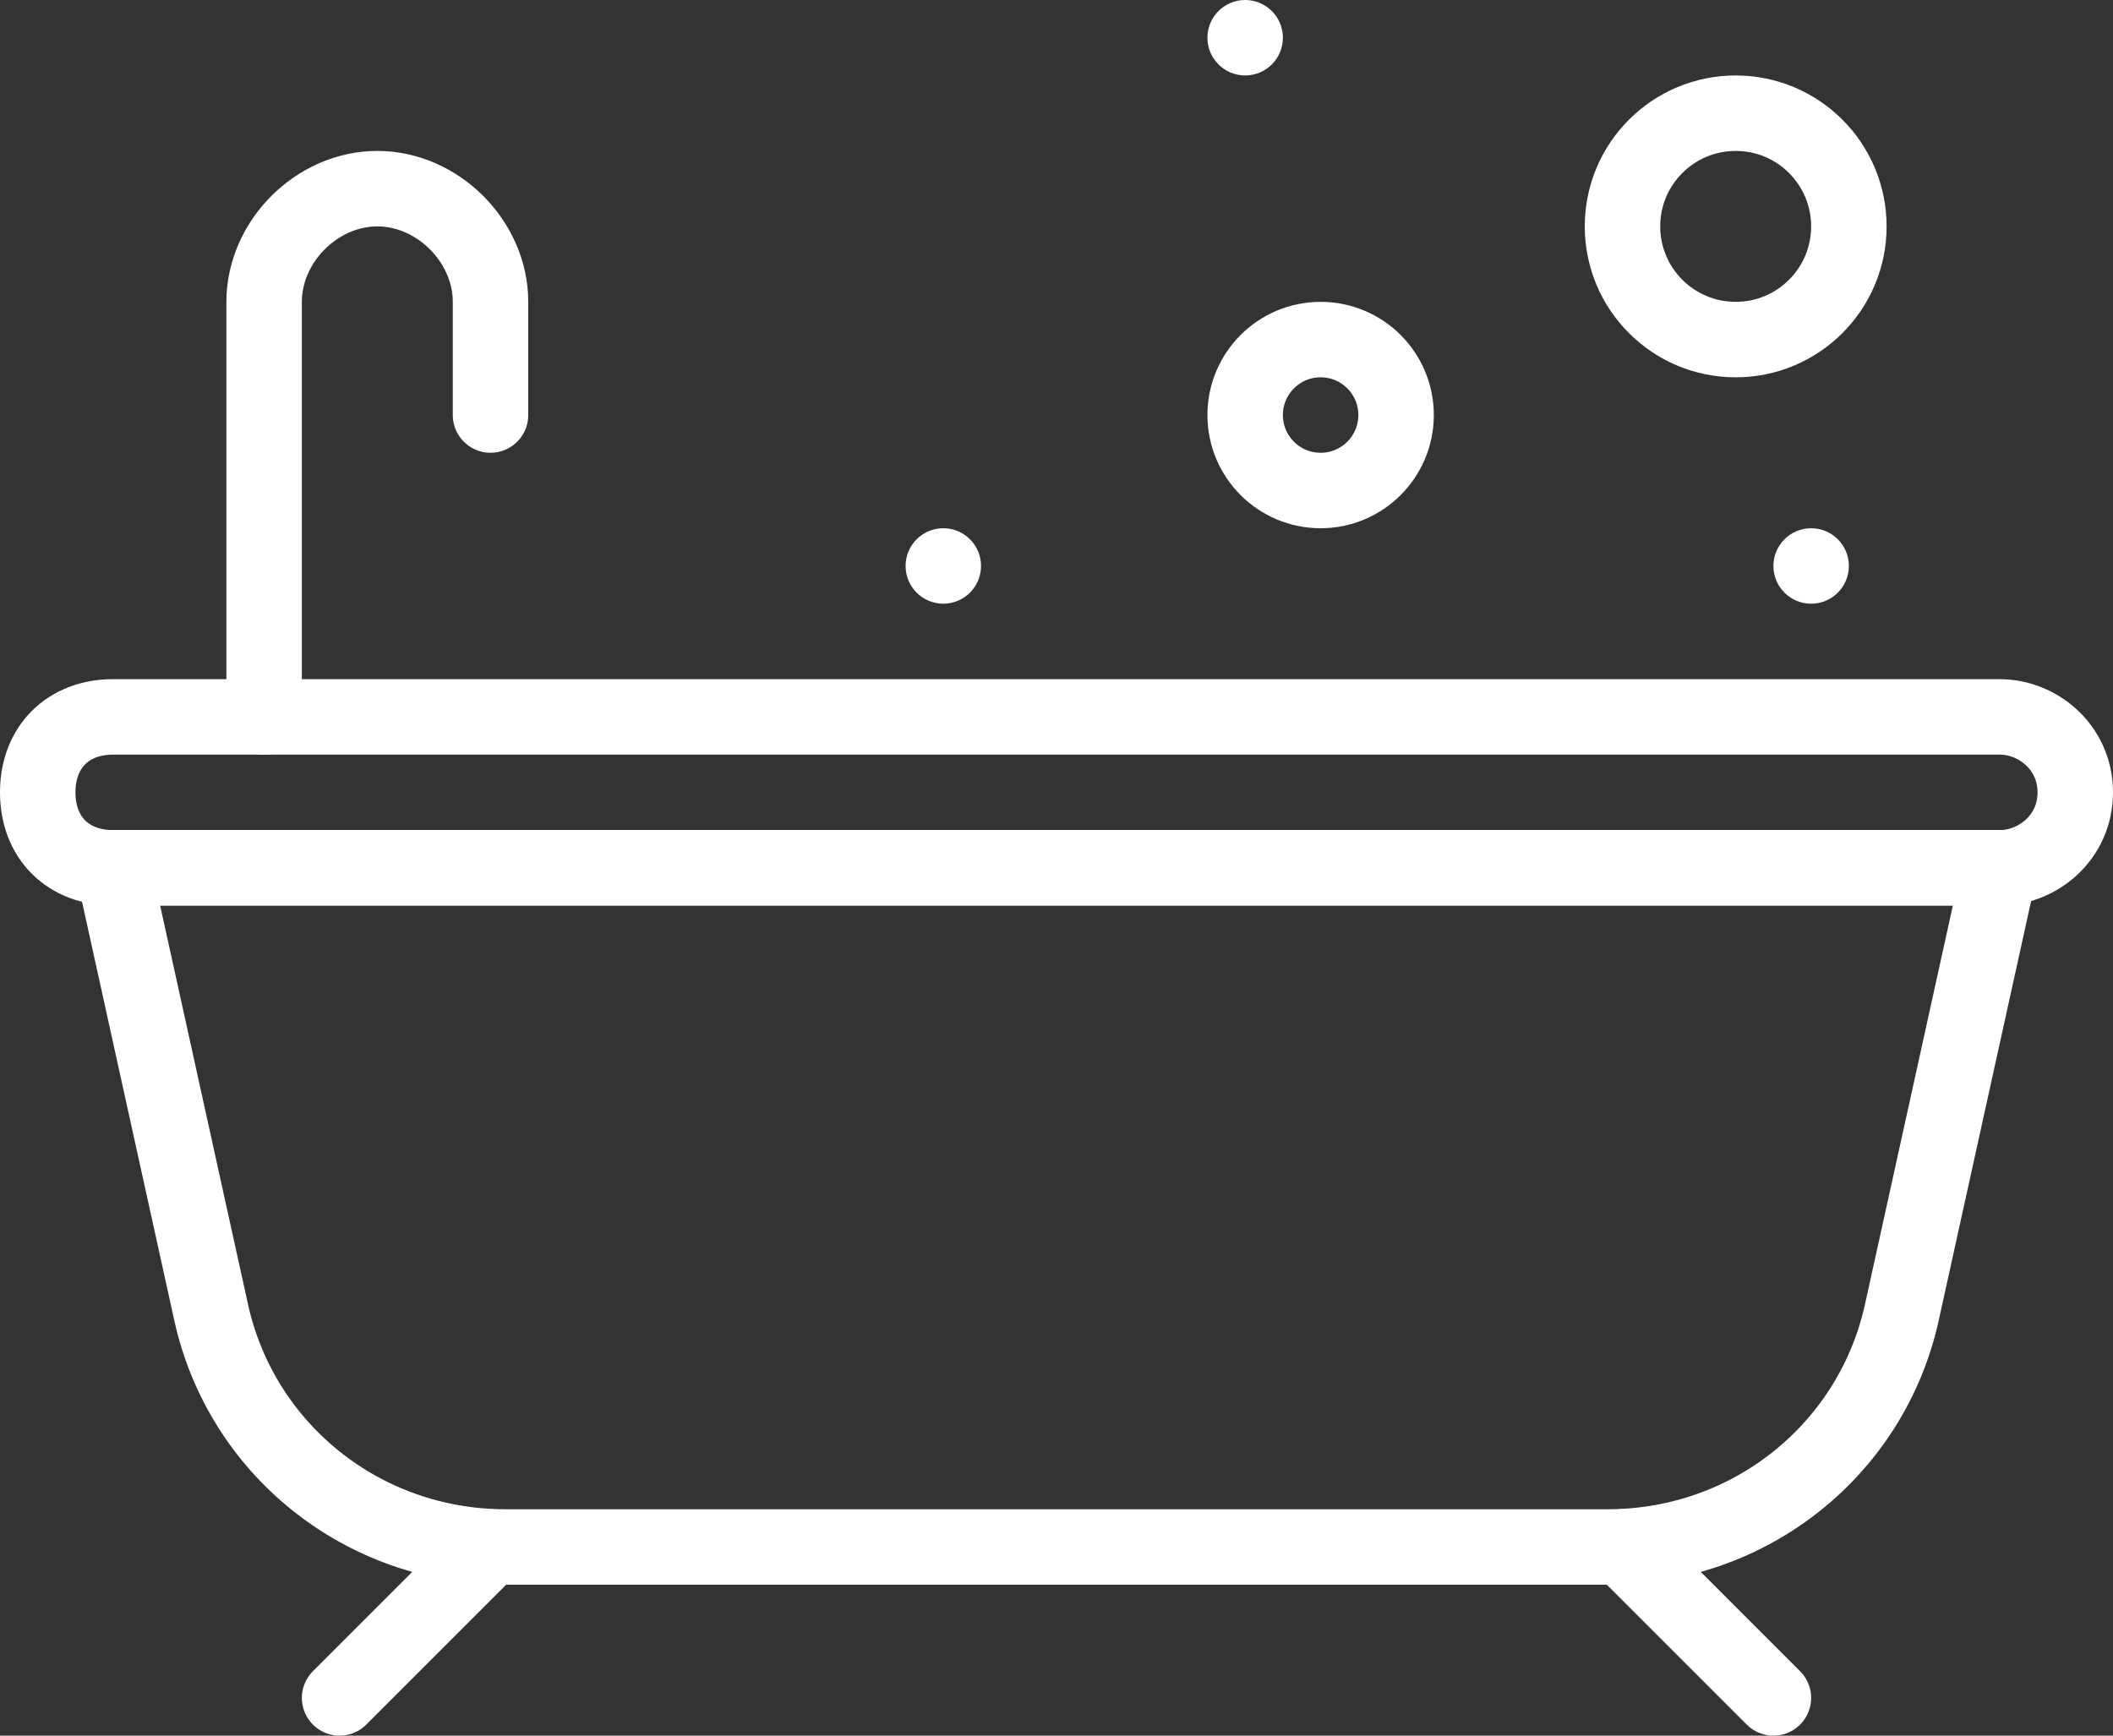
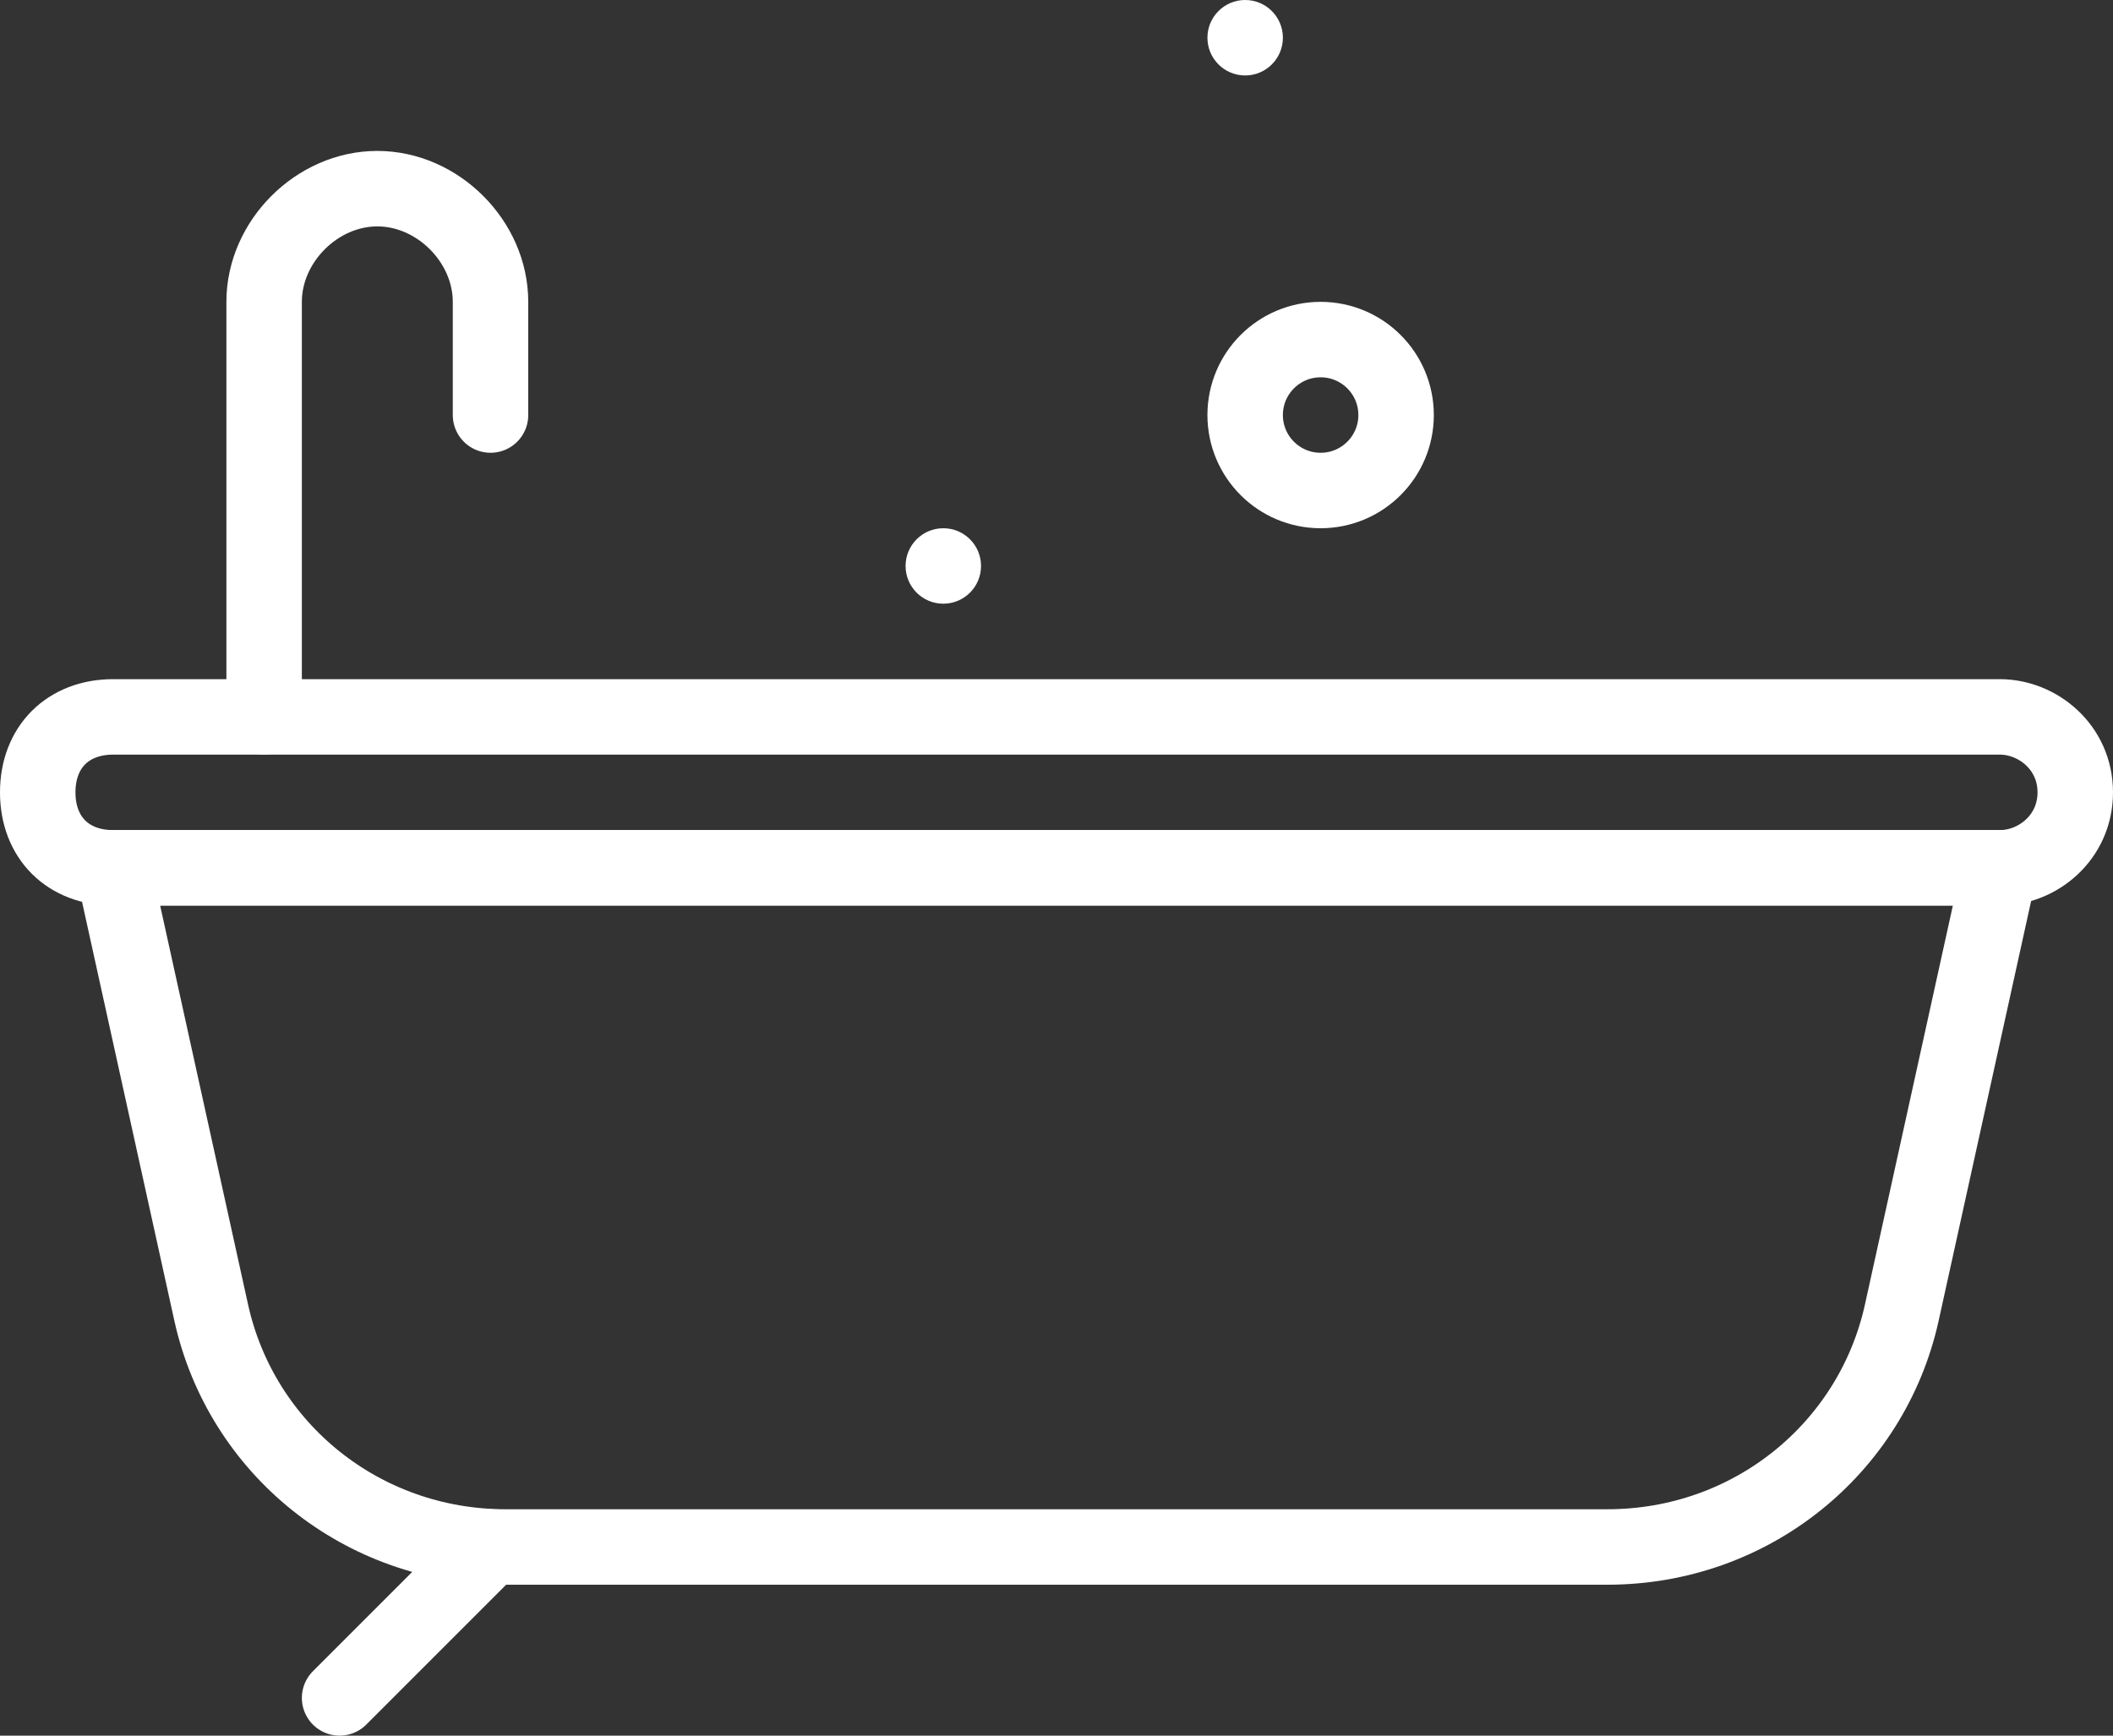
<svg xmlns="http://www.w3.org/2000/svg" generated-by="oak" version="1.1" id="Layer_2_00000016783219124681335930000018226526704266753203_" x="0px" y="0px" viewBox="0 0 28 23" style="enable-background:new 0 0 28 23;" xml:space="preserve">
  <rect x="0" y="0" width="28" height="23" fill="#333333" stroke="none" />
  <style type="text/css">
	.st0{fill:none;stroke:#ffffff;stroke-linecap:round;stroke-linejoin:round;}
	.st1{fill:#ffffff;}
</style>
  <g id="Layer_1-2">
    <path class="st0" d="M26.5,11.5h-25c-0.6,0-1-0.4-1-1l0,0c0-0.6,0.4-1,1-1h25c0.5,0,1,0.4,1,1l0,0C27.5,11.1,27,11.5,26.5,11.5z" />
    <path class="st0" d="M21.3,20.5H6.7c-1.9,0-3.5-1.3-3.9-3.1l-1.3-5.9h25l-1.3,5.9C24.8,19.2,23.2,20.5,21.3,20.5L21.3,20.5z" />
    <path class="st0" d="M6.5,5.5V4c0-0.8-0.7-1.5-1.5-1.5l0,0C4.2,2.5,3.5,3.2,3.5,4v5.5" />
    <line class="st0" x1="6.5" y1="20.5" x2="4.5" y2="22.5" />
-     <line class="st0" x1="21.5" y1="20.5" x2="23.5" y2="22.5" />
    <circle class="st0" cx="17.5" cy="5.5" r="1" />
-     <circle class="st0" cx="23" cy="3" r="1.5" />
-     <circle class="st1" cx="24" cy="7.5" r="0.5" />
    <circle class="st1" cx="16.5" cy="0.5" r="0.5" />
    <circle class="st1" cx="12.5" cy="7.5" r="0.5" />
  </g>
</svg>